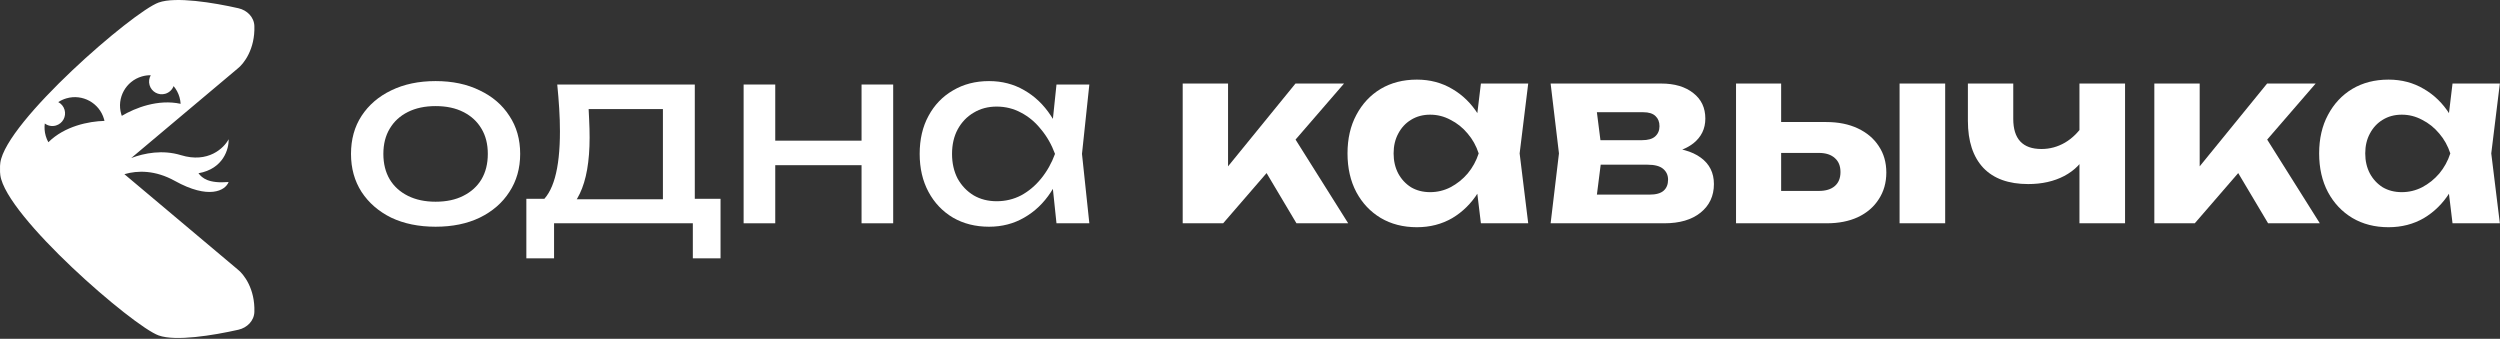
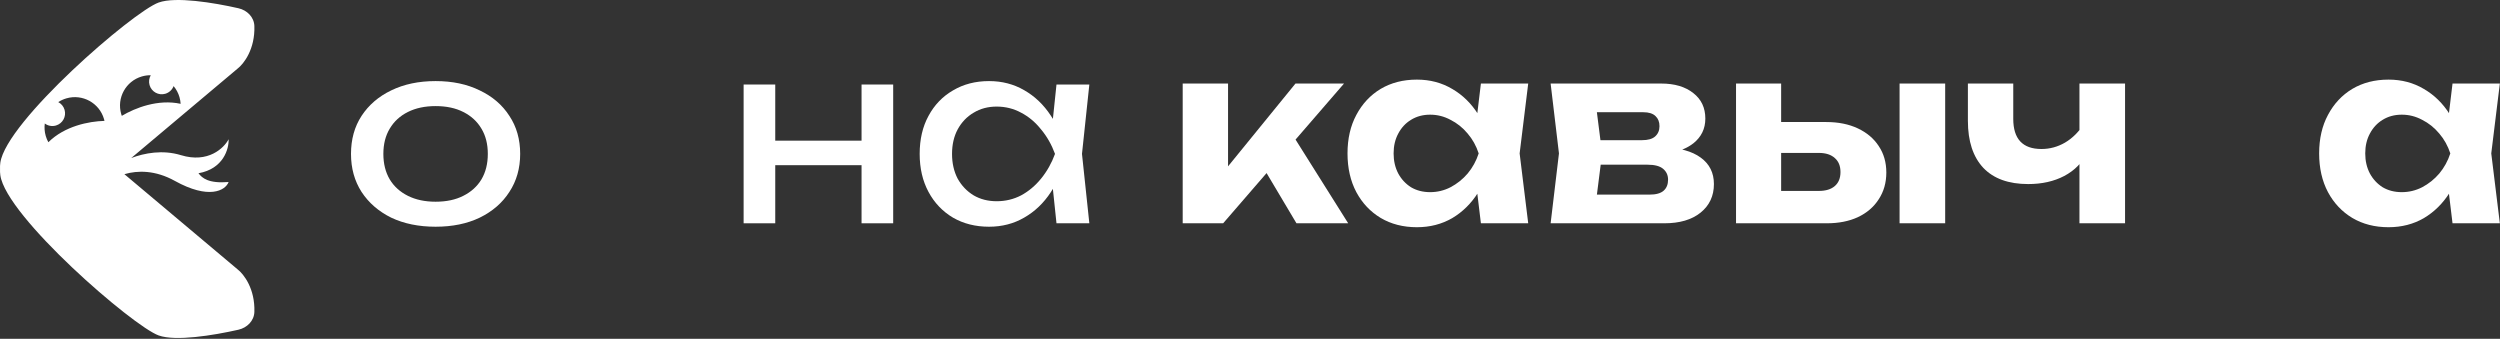
<svg xmlns="http://www.w3.org/2000/svg" width="2280" height="309" viewBox="0 0 2280 309" fill="none">
  <rect x="0" y="0" width="2280" height="309" fill="#333333" stroke="none" />
  <path d="M2236.7 203.641L2231.11 157.355L2237.15 139.913L2231.11 122.696L2236.7 76.186H2279.86L2272.03 139.913L2279.86 203.641H2236.7ZM2246.99 139.913C2244.75 153.479 2240.51 165.33 2234.24 175.467C2227.98 185.455 2220.08 193.281 2210.54 198.945C2201 204.461 2190.27 207.219 2178.34 207.219C2165.82 207.219 2154.79 204.387 2145.25 198.722C2135.86 193.057 2128.48 185.231 2123.11 175.243C2117.75 165.106 2115.06 153.33 2115.06 139.913C2115.06 126.497 2117.75 114.795 2123.11 104.807C2128.48 94.67 2135.86 86.77 2145.25 81.105C2154.79 75.44 2165.82 72.608 2178.34 72.608C2190.27 72.608 2201 75.44 2210.54 81.105C2220.08 86.621 2227.98 94.372 2234.24 104.36C2240.65 114.348 2244.9 126.199 2246.99 139.913ZM2157.1 139.913C2157.1 146.771 2158.52 152.883 2161.35 158.249C2164.18 163.467 2168.06 167.641 2172.98 170.771C2178.04 173.753 2183.86 175.243 2190.42 175.243C2196.98 175.243 2203.16 173.753 2208.98 170.771C2214.94 167.641 2220.16 163.467 2224.63 158.249C2229.1 152.883 2232.46 146.771 2234.69 139.913C2232.46 133.056 2229.1 127.019 2224.63 121.801C2220.16 116.435 2214.94 112.261 2208.98 109.279C2203.16 106.149 2196.98 104.584 2190.42 104.584C2183.86 104.584 2178.04 106.149 2172.98 109.279C2168.06 112.261 2164.18 116.435 2161.35 121.801C2158.52 127.019 2157.1 133.056 2157.1 139.913Z" fill="white" />
-   <path d="M1964.75 203.641V76.186H2006.11V170.771L1994.04 166.523L2067.6 76.186H2111.88L2001.64 203.641H1964.75ZM2068.5 203.641L2031.38 141.255L2062.24 118.671L2115.68 203.641H2068.5Z" fill="white" />
  <path d="M1849.73 167.864C1831.84 167.864 1818.2 162.945 1808.81 153.106C1799.42 143.118 1794.72 128.808 1794.72 110.174V76.186H1836.09V108.385C1836.09 126.721 1844.66 135.888 1861.8 135.888C1869.4 135.888 1876.56 133.95 1883.27 130.075C1890.13 126.05 1896.01 120.161 1900.93 112.41L1903.17 139.466C1898.99 148.41 1892.14 155.417 1882.6 160.485C1873.21 165.404 1862.25 167.864 1849.73 167.864ZM1896.46 203.641V76.186H1938.05V203.641H1896.46Z" fill="white" />
  <path d="M1732.41 76.186H1774V203.641H1732.41V76.186ZM1583.26 203.641V76.186H1624.4V193.132L1611.43 174.125H1658.84C1665.1 174.125 1669.94 172.634 1673.37 169.653C1676.8 166.672 1678.52 162.423 1678.52 156.907C1678.52 151.392 1676.8 147.143 1673.37 144.162C1669.94 141.031 1665.1 139.466 1658.84 139.466H1611.43V111.292H1665.55C1676.58 111.292 1686.19 113.23 1694.39 117.105C1702.59 120.981 1708.93 126.348 1713.4 133.205C1718.02 140.062 1720.33 148.112 1720.33 157.355C1720.33 166.597 1718.02 174.721 1713.4 181.728C1708.93 188.734 1702.59 194.175 1694.39 198.051C1686.34 201.778 1676.88 203.641 1665.99 203.641H1583.26Z" fill="white" />
  <path d="M1414.17 203.641L1421.77 139.913L1414.17 76.186H1515.02C1527.24 76.186 1537.01 79.092 1544.31 84.906C1551.62 90.571 1555.27 98.323 1555.27 108.161C1555.27 117.404 1551.62 124.932 1544.31 130.745C1537.01 136.41 1526.87 139.839 1513.9 141.031L1516.81 134.323C1531.71 134.77 1543.12 137.901 1551.02 143.715C1559.07 149.528 1563.09 157.578 1563.09 167.864C1563.09 178.746 1558.99 187.467 1550.8 194.026C1542.75 200.436 1531.79 203.641 1517.93 203.641H1414.17ZM1454.2 194.697L1438.1 177.479H1504.51C1510.32 177.479 1514.57 176.287 1517.25 173.902C1519.94 171.516 1521.28 168.162 1521.28 163.839C1521.28 159.814 1519.79 156.535 1516.81 154.001C1513.83 151.466 1509.06 150.199 1502.5 150.199H1446.37V127.839H1497.58C1502.94 127.839 1506.89 126.721 1509.43 124.484C1512.11 122.099 1513.45 118.969 1513.45 115.093C1513.45 111.217 1512.26 108.161 1509.88 105.925C1507.49 103.54 1503.76 102.347 1498.7 102.347H1438.32L1454.2 85.353L1461.13 139.913L1454.2 194.697Z" fill="white" />
  <path d="M1350.58 203.641L1344.99 157.355L1351.02 139.913L1344.99 122.696L1350.58 76.186H1393.73L1385.91 139.913L1393.73 203.641H1350.58ZM1360.86 139.913C1358.63 153.479 1354.38 165.33 1348.12 175.467C1341.86 185.455 1333.96 193.281 1324.41 198.945C1314.87 204.461 1304.14 207.219 1292.22 207.219C1279.69 207.219 1268.66 204.387 1259.12 198.722C1249.73 193.057 1242.35 185.231 1236.98 175.243C1231.62 165.106 1228.93 153.33 1228.93 139.913C1228.93 126.497 1231.62 114.795 1236.98 104.807C1242.35 94.67 1249.73 86.77 1259.12 81.105C1268.66 75.44 1279.69 72.608 1292.22 72.608C1304.14 72.608 1314.87 75.44 1324.41 81.105C1333.96 86.621 1341.86 94.372 1348.12 104.36C1354.53 114.348 1358.78 126.199 1360.86 139.913ZM1270.97 139.913C1270.97 146.771 1272.39 152.883 1275.22 158.249C1278.05 163.467 1281.93 167.641 1286.85 170.771C1291.92 173.753 1297.73 175.243 1304.29 175.243C1310.85 175.243 1317.04 173.753 1322.85 170.771C1328.81 167.641 1334.03 163.467 1338.5 158.249C1342.97 152.883 1346.33 146.771 1348.56 139.913C1346.33 133.056 1342.97 127.019 1338.5 121.801C1334.03 116.435 1328.81 112.261 1322.85 109.279C1317.04 106.149 1310.85 104.584 1304.29 104.584C1297.73 104.584 1291.92 106.149 1286.85 109.279C1281.93 112.261 1278.05 116.435 1275.22 121.801C1272.39 127.019 1270.97 133.056 1270.97 139.913Z" fill="white" />
  <path d="M1078.62 203.641V76.186H1119.98V170.771L1107.91 166.523L1181.48 76.186H1225.75L1115.51 203.641H1078.62ZM1182.37 203.641L1145.25 141.255L1176.11 118.671L1229.55 203.641H1182.37Z" fill="white" />
  <path d="M963.514 203.641L958.594 156.684L964.408 140.361L958.594 124.261L963.514 77.08H993.477L986.769 140.361L993.477 203.641H963.514ZM972.458 140.361C969.626 153.628 964.93 165.255 958.371 175.243C951.812 185.231 943.687 192.983 933.998 198.498C924.457 204.014 913.798 206.772 902.022 206.772C889.649 206.772 878.692 204.014 869.152 198.498C859.611 192.834 852.158 185.007 846.791 175.02C841.425 165.032 838.741 153.479 838.741 140.361C838.741 127.093 841.425 115.54 846.791 105.702C852.158 95.714 859.611 87.962 869.152 82.446C878.692 76.782 889.649 73.949 902.022 73.949C913.798 73.949 924.457 76.707 933.998 82.223C943.687 87.739 951.812 95.49 958.371 105.478C965.079 115.317 969.775 126.944 972.458 140.361ZM868.257 140.361C868.257 148.858 869.972 156.386 873.4 162.945C876.978 169.355 881.823 174.423 887.935 178.15C894.047 181.728 901.053 183.517 908.954 183.517C917.004 183.517 924.457 181.728 931.314 178.15C938.172 174.423 944.209 169.355 949.426 162.945C954.793 156.386 959.042 148.858 962.172 140.361C959.042 131.863 954.793 124.41 949.426 118C944.209 111.441 938.172 106.372 931.314 102.795C924.457 99.068 917.004 97.204 908.954 97.204C901.053 97.204 894.047 99.068 887.935 102.795C881.823 106.372 876.978 111.441 873.4 118C869.972 124.41 868.257 131.863 868.257 140.361Z" fill="white" />
  <path d="M678.182 77.08H707.027V203.641H678.182V77.08ZM785.736 77.08H814.582V203.641H785.736V77.08ZM694.505 128.286H797.811V150.646H694.505V128.286Z" fill="white" />
-   <path d="M657.13 181.281V235.617H631.862V203.641H505.301V235.617H480.033V181.281H512.68L520.73 181.728H613.079L620.234 181.281H657.13ZM508.208 77.08H633.651V195.144H604.582V86.024L617.998 99.441H523.413L535.935 89.602C536.68 96.161 537.127 102.496 537.276 108.608C537.575 114.571 537.724 120.161 537.724 125.379C537.724 147.143 534.742 164.212 528.779 176.585C522.966 188.958 514.767 195.144 504.183 195.144L492.332 185.082C504.555 176.138 510.667 154.373 510.667 119.789C510.667 113.081 510.444 106.149 509.996 98.993C509.549 91.689 508.953 84.384 508.208 77.08Z" fill="white" />
  <path d="M397.257 206.772C381.902 206.772 368.411 204.014 356.784 198.498C345.305 192.834 336.287 185.007 329.727 175.02C323.317 165.032 320.112 153.479 320.112 140.361C320.112 127.093 323.317 115.54 329.727 105.702C336.287 95.714 345.305 87.962 356.784 82.446C368.411 76.782 381.902 73.949 397.257 73.949C412.611 73.949 426.027 76.782 437.506 82.446C449.133 87.962 458.152 95.714 464.562 105.702C471.121 115.54 474.401 127.093 474.401 140.361C474.401 153.479 471.121 165.032 464.562 175.02C458.152 185.007 449.133 192.834 437.506 198.498C426.027 204.014 412.611 206.772 397.257 206.772ZM397.257 183.964C407.095 183.964 415.518 182.175 422.524 178.597C429.679 175.02 435.195 170.026 439.071 163.616C442.947 157.056 444.885 149.305 444.885 140.361C444.885 131.416 442.947 123.739 439.071 117.329C435.195 110.77 429.679 105.702 422.524 102.124C415.518 98.546 407.095 96.757 397.257 96.757C387.567 96.757 379.144 98.546 371.989 102.124C364.834 105.702 359.318 110.77 355.442 117.329C351.566 123.739 349.628 131.416 349.628 140.361C349.628 149.305 351.566 157.056 355.442 163.616C359.318 170.026 364.834 175.02 371.989 178.597C379.144 182.175 387.567 183.964 397.257 183.964Z" fill="white" />
  <path d="M144.701 2.301C160.136 -3.228 194.328 2.287 217.43 7.514C225.352 9.307 231.717 15.608 231.987 23.726C232.681 44.574 222.59 58.085 216.471 62.747L119.688 144.125C131.676 139.571 148.353 136.398 165 141.5C189.8 149.1 204.333 135 208.5 127C208.833 135.667 203.8 154 181 158C184.333 162.333 190 167.5 208.5 166C205.5 173.953 190.3 182.087 159.5 165C141.697 155.123 125.598 155.286 113.443 158.848L216.471 245.478C222.59 250.141 232.681 263.65 231.987 284.498C231.717 292.616 225.352 298.918 217.43 300.711C194.328 305.938 160.136 311.453 144.701 305.925C121.358 297.563 5.52 197.401 0.293 159.774C0.033 157.902 -0.05 156.012 0.028 154.112C-0.05 152.213 0.033 150.323 0.293 148.451C5.519 110.825 121.358 10.663 144.701 2.301ZM94.847 108.55C90.587 93.878 75.238 85.438 60.566 89.697C57.862 90.482 55.369 91.646 53.128 93.111C55.826 94.52 57.968 96.984 58.884 100.138C60.665 106.273 57.135 112.691 51 114.472C47.378 115.524 43.658 114.724 40.851 112.63C40.36 116.321 40.609 120.171 41.714 123.976C42.305 126.014 43.111 127.931 44.099 129.711C58.999 114.948 81.048 110.622 95.279 110.247C95.153 109.681 95.01 109.114 94.847 108.55ZM137.507 68.612C134.83 68.575 132.102 68.927 129.397 69.713C114.726 73.973 106.284 89.32 110.543 103.992C110.707 104.556 110.891 105.112 111.087 105.657C123.307 98.353 144.244 90.198 164.733 94.685C164.614 92.654 164.268 90.602 163.677 88.565C162.572 84.76 160.719 81.374 158.328 78.52C157.079 81.792 154.366 84.461 150.744 85.513C144.609 87.294 138.19 83.764 136.408 77.629C135.493 74.475 135.983 71.247 137.507 68.612Z" fill="white" />
</svg>